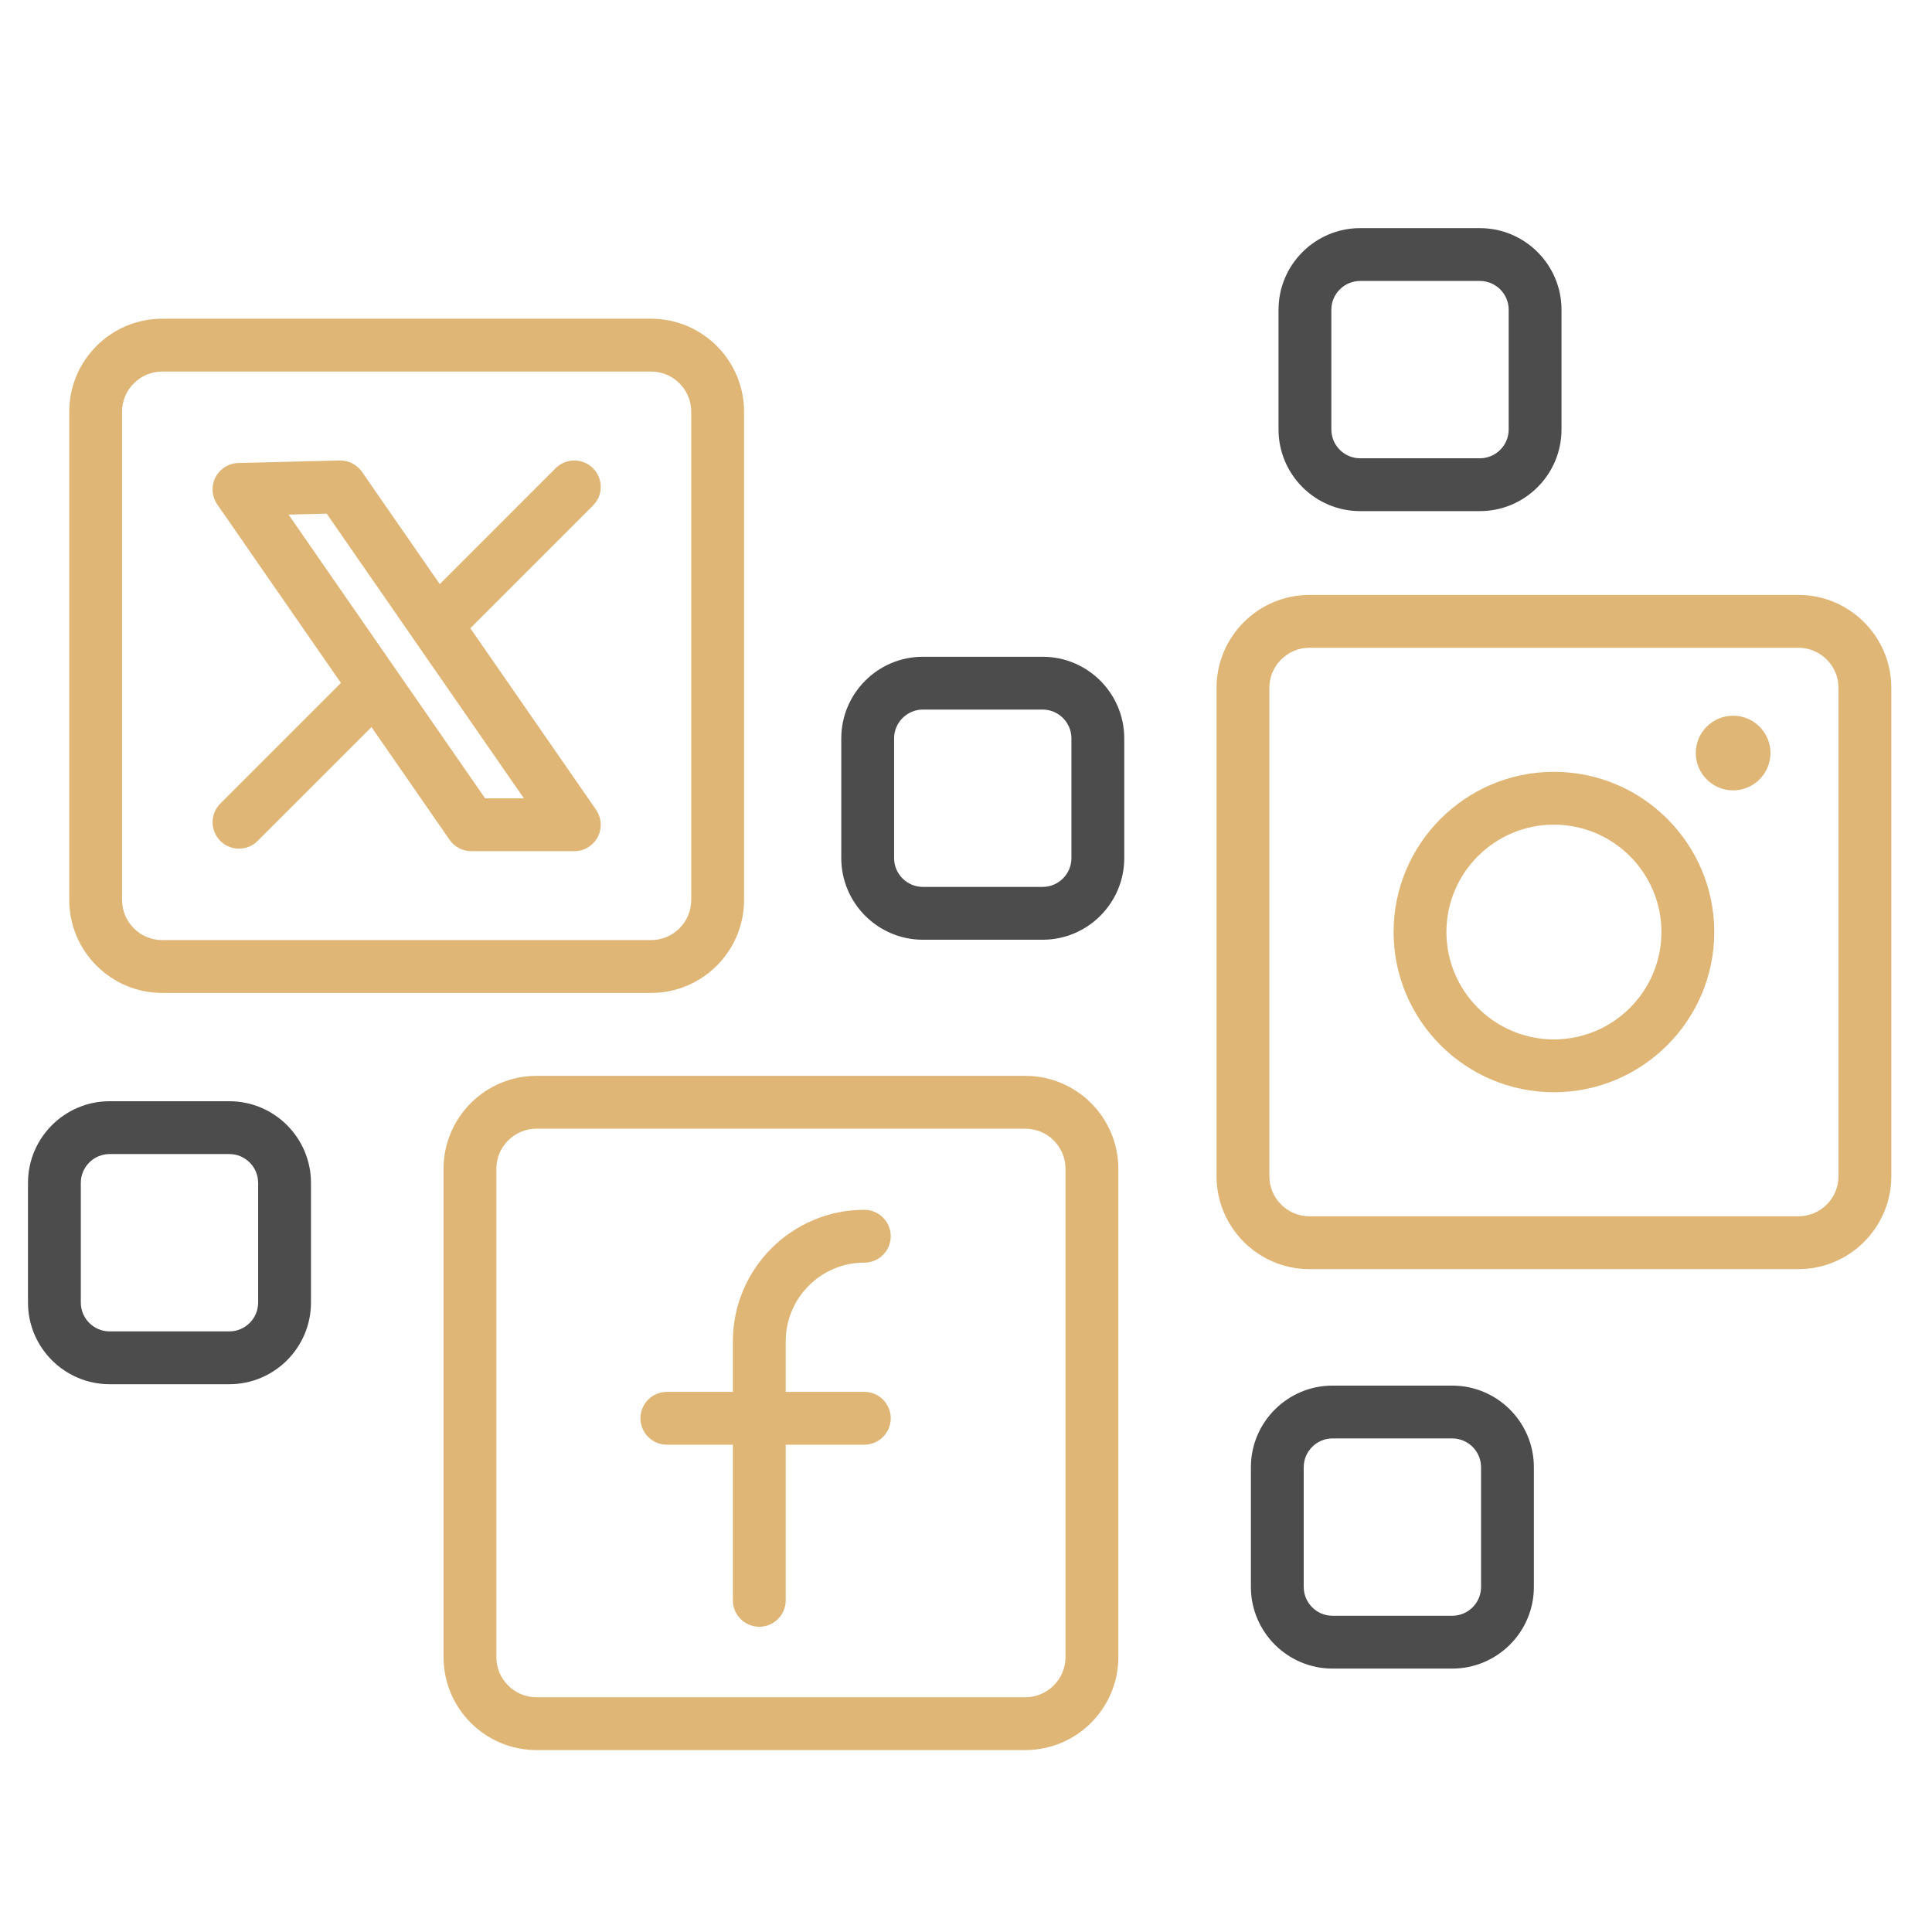
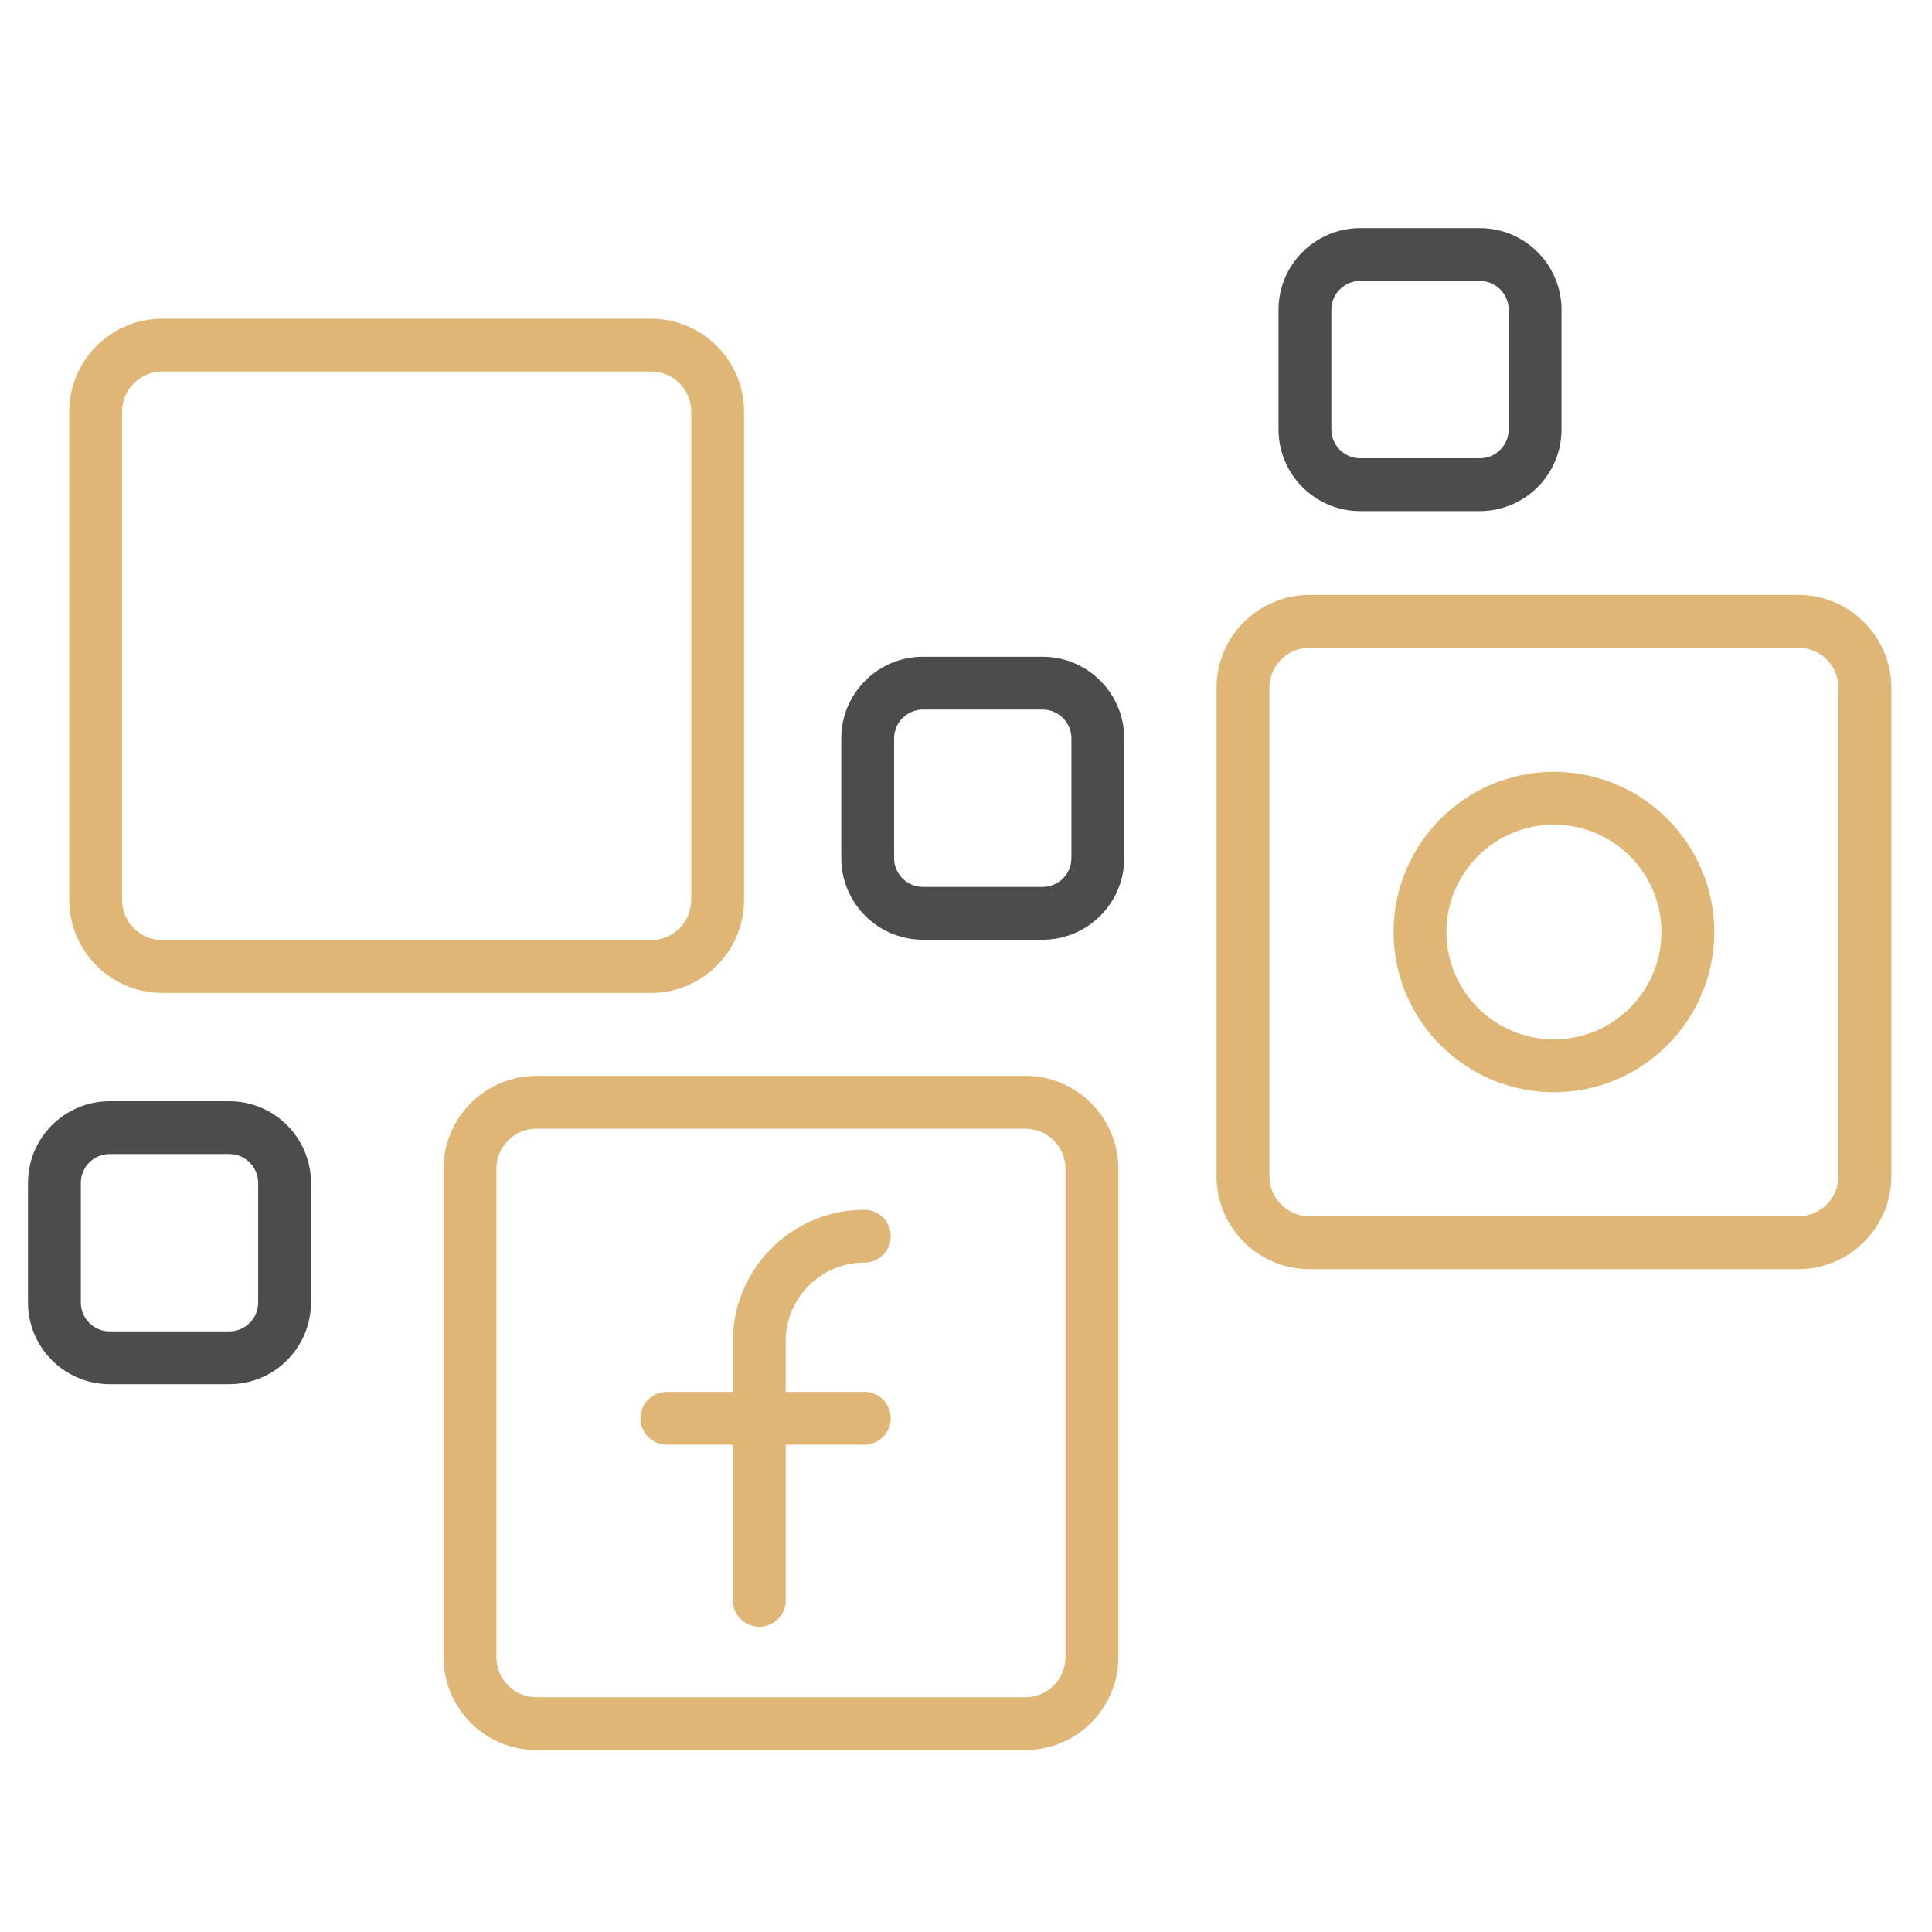
<svg xmlns="http://www.w3.org/2000/svg" id="Ebene_1" version="1.1" viewBox="0 0 512 512">
  <defs>
    <style>
      .st0 {
        fill: #4d4c4c;
      }

      .st1 {
        fill: #dfb676;
      }
    </style>
  </defs>
  <g>
    <path class="st1" d="M271.734,285.114h-129.557c-13.585,0-24.637,11.052-24.637,24.637v129.398c0,13.585,11.052,24.637,24.637,24.637h129.557c13.585,0,24.637-11.052,24.637-24.637v-129.398c0-13.585-11.052-24.637-24.637-24.637ZM282.371,439.149c0,5.865-4.771,10.637-10.637,10.637h-129.557c-5.865,0-10.637-4.771-10.637-10.637v-129.398c0-5.865,4.772-10.637,10.637-10.637h129.557c5.865,0,10.637,4.771,10.637,10.637v129.398Z" />
    <path class="st1" d="M229.057,334.611c3.866,0,7-3.134,7-7s-3.134-7-7-7c-19.206,0-34.832,15.625-34.832,34.832v13.417h-17.498c-3.866,0-7,3.134-7,7s3.134,7,7,7h17.498v41.25c0,3.866,3.134,7,7,7s7-3.134,7-7v-41.25h20.832c3.866,0,7-3.134,7-7s-3.134-7-7-7h-20.832v-13.417c0-11.486,9.345-20.832,20.832-20.832Z" />
    <path class="st1" d="M476.587,157.662h-129.557c-13.585,0-24.637,11.052-24.637,24.637v129.398c0,13.585,11.052,24.637,24.637,24.637h129.557c13.585,0,24.637-11.052,24.637-24.637v-129.398c0-13.585-11.052-24.637-24.637-24.637ZM487.223,311.697c0,5.865-4.772,10.637-10.637,10.637h-129.557c-5.865,0-10.637-4.771-10.637-10.637v-129.398c0-5.865,4.772-10.637,10.637-10.637h129.557c5.865,0,10.637,4.771,10.637,10.637v129.398Z" />
    <path class="st1" d="M411.808,204.542c-23.428,0-42.489,19.045-42.489,42.455s19.061,42.455,42.489,42.455,42.489-19.045,42.489-42.455-19.061-42.455-42.489-42.455ZM411.808,275.452c-15.709,0-28.489-12.765-28.489-28.455s12.78-28.455,28.489-28.455,28.489,12.765,28.489,28.455-12.78,28.455-28.489,28.455Z" />
-     <path class="st1" d="M459.297,189.667c-5.456,0-9.895,4.439-9.895,9.895s4.439,9.895,9.895,9.895,9.895-4.439,9.895-9.895-4.439-9.895-9.895-9.895Z" />
    <path class="st1" d="M197.182,238.499V109.1c0-13.585-11.052-24.637-24.637-24.637H42.988c-13.585,0-24.637,11.052-24.637,24.637v129.398c0,13.585,11.052,24.637,24.637,24.637h129.558c13.585,0,24.637-11.052,24.637-24.637ZM32.351,238.499V109.1c0-5.865,4.771-10.637,10.637-10.637h129.558c5.865,0,10.637,4.771,10.637,10.637v129.398c0,5.865-4.771,10.637-10.637,10.637H42.988c-5.865,0-10.637-4.771-10.637-10.637Z" />
-     <path class="st1" d="M157.15,124.082c-2.733-2.733-7.166-2.733-9.899,0l-30.711,30.712-20.607-29.748c-1.342-1.938-3.571-3.065-5.928-3.012l-26.846.668c-2.572.064-4.901,1.534-6.066,3.828-1.166,2.293-.979,5.042.486,7.156l32.767,47.302-31.962,31.962c-2.734,2.733-2.734,7.166,0,9.899,1.367,1.367,3.158,2.05,4.949,2.05s3.583-.684,4.95-2.05l30.165-30.165,20.691,29.869c1.308,1.888,3.458,3.014,5.754,3.014h27.309c2.604,0,4.992-1.445,6.201-3.752s1.036-5.094-.447-7.234l-33.313-48.092,32.509-32.509c2.734-2.734,2.734-7.166,0-9.899ZM128.559,211.567l-52.086-75.193,10.104-.251,52.261,75.444h-10.278Z" />
  </g>
  <path class="st0" d="M276.303,249.04h-31.72c-11.931,0-21.637-9.706-21.637-21.637v-31.72c0-11.931,9.706-21.637,21.637-21.637h31.72c11.931,0,21.637,9.707,21.637,21.637v31.72c0,11.931-9.706,21.637-21.637,21.637ZM244.583,188.045c-4.211,0-7.637,3.426-7.637,7.637v31.72c0,4.211,3.426,7.637,7.637,7.637h31.72c4.211,0,7.637-3.426,7.637-7.637v-31.72c0-4.211-3.426-7.637-7.637-7.637h-31.72Z" />
  <path class="st0" d="M392.179,135.451h-31.72c-11.931,0-21.637-9.706-21.637-21.637v-31.72c0-11.931,9.706-21.637,21.637-21.637h31.72c11.931,0,21.637,9.706,21.637,21.637v31.72c0,11.931-9.706,21.637-21.637,21.637ZM360.459,74.457c-4.211,0-7.637,3.426-7.637,7.637v31.72c0,4.211,3.426,7.637,7.637,7.637h31.72c4.211,0,7.637-3.426,7.637-7.637v-31.72c0-4.211-3.426-7.637-7.637-7.637h-31.72Z" />
  <path class="st0" d="M60.774,366.831h-31.72c-11.931,0-21.637-9.707-21.637-21.637v-31.72c0-11.931,9.706-21.637,21.637-21.637h31.72c11.931,0,21.637,9.707,21.637,21.637v31.72c0,11.931-9.706,21.637-21.637,21.637ZM29.054,305.836c-4.211,0-7.637,3.426-7.637,7.637v31.72c0,4.211,3.426,7.637,7.637,7.637h31.72c4.211,0,7.637-3.426,7.637-7.637v-31.72c0-4.211-3.426-7.637-7.637-7.637h-31.72Z" />
-   <path class="st0" d="M384.857,442.194h-31.72c-11.931,0-21.637-9.706-21.637-21.637v-31.72c0-11.931,9.706-21.637,21.637-21.637h31.72c11.931,0,21.637,9.706,21.637,21.637v31.72c0,11.931-9.706,21.637-21.637,21.637ZM353.137,381.2c-4.211,0-7.637,3.426-7.637,7.637v31.72c0,4.211,3.426,7.637,7.637,7.637h31.72c4.211,0,7.637-3.426,7.637-7.637v-31.72c0-4.211-3.426-7.637-7.637-7.637h-31.72Z" />
</svg>